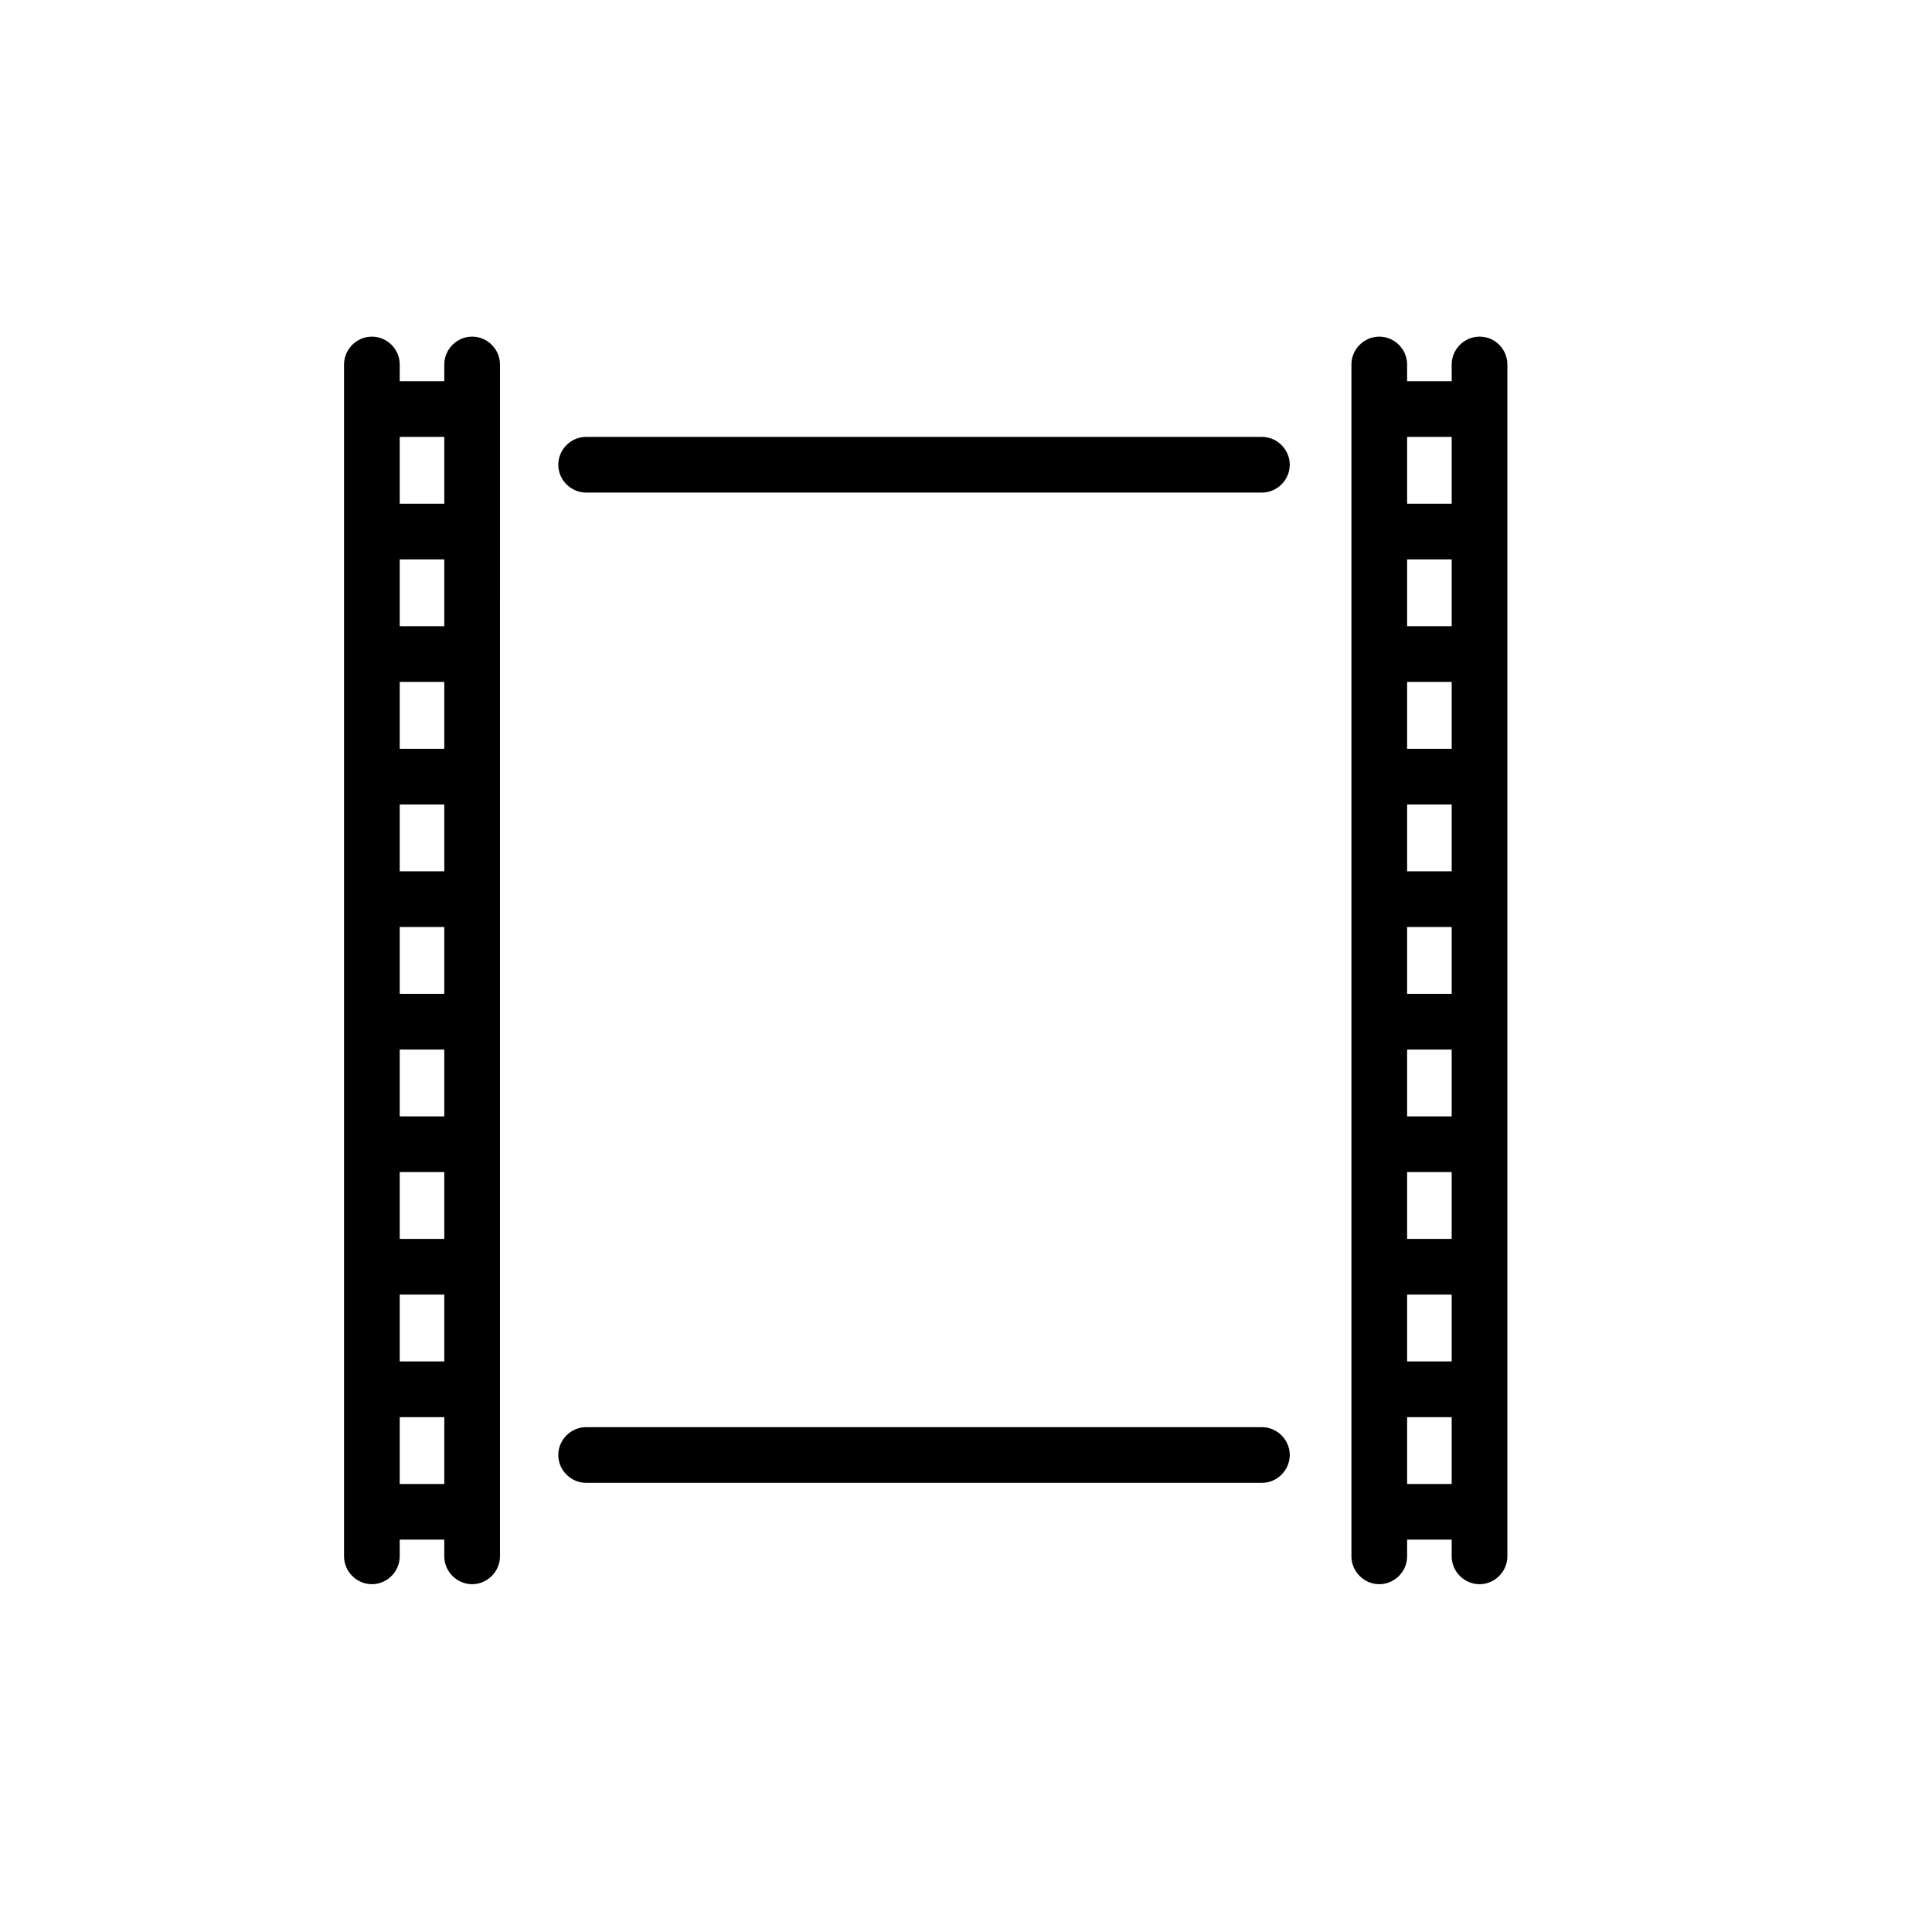
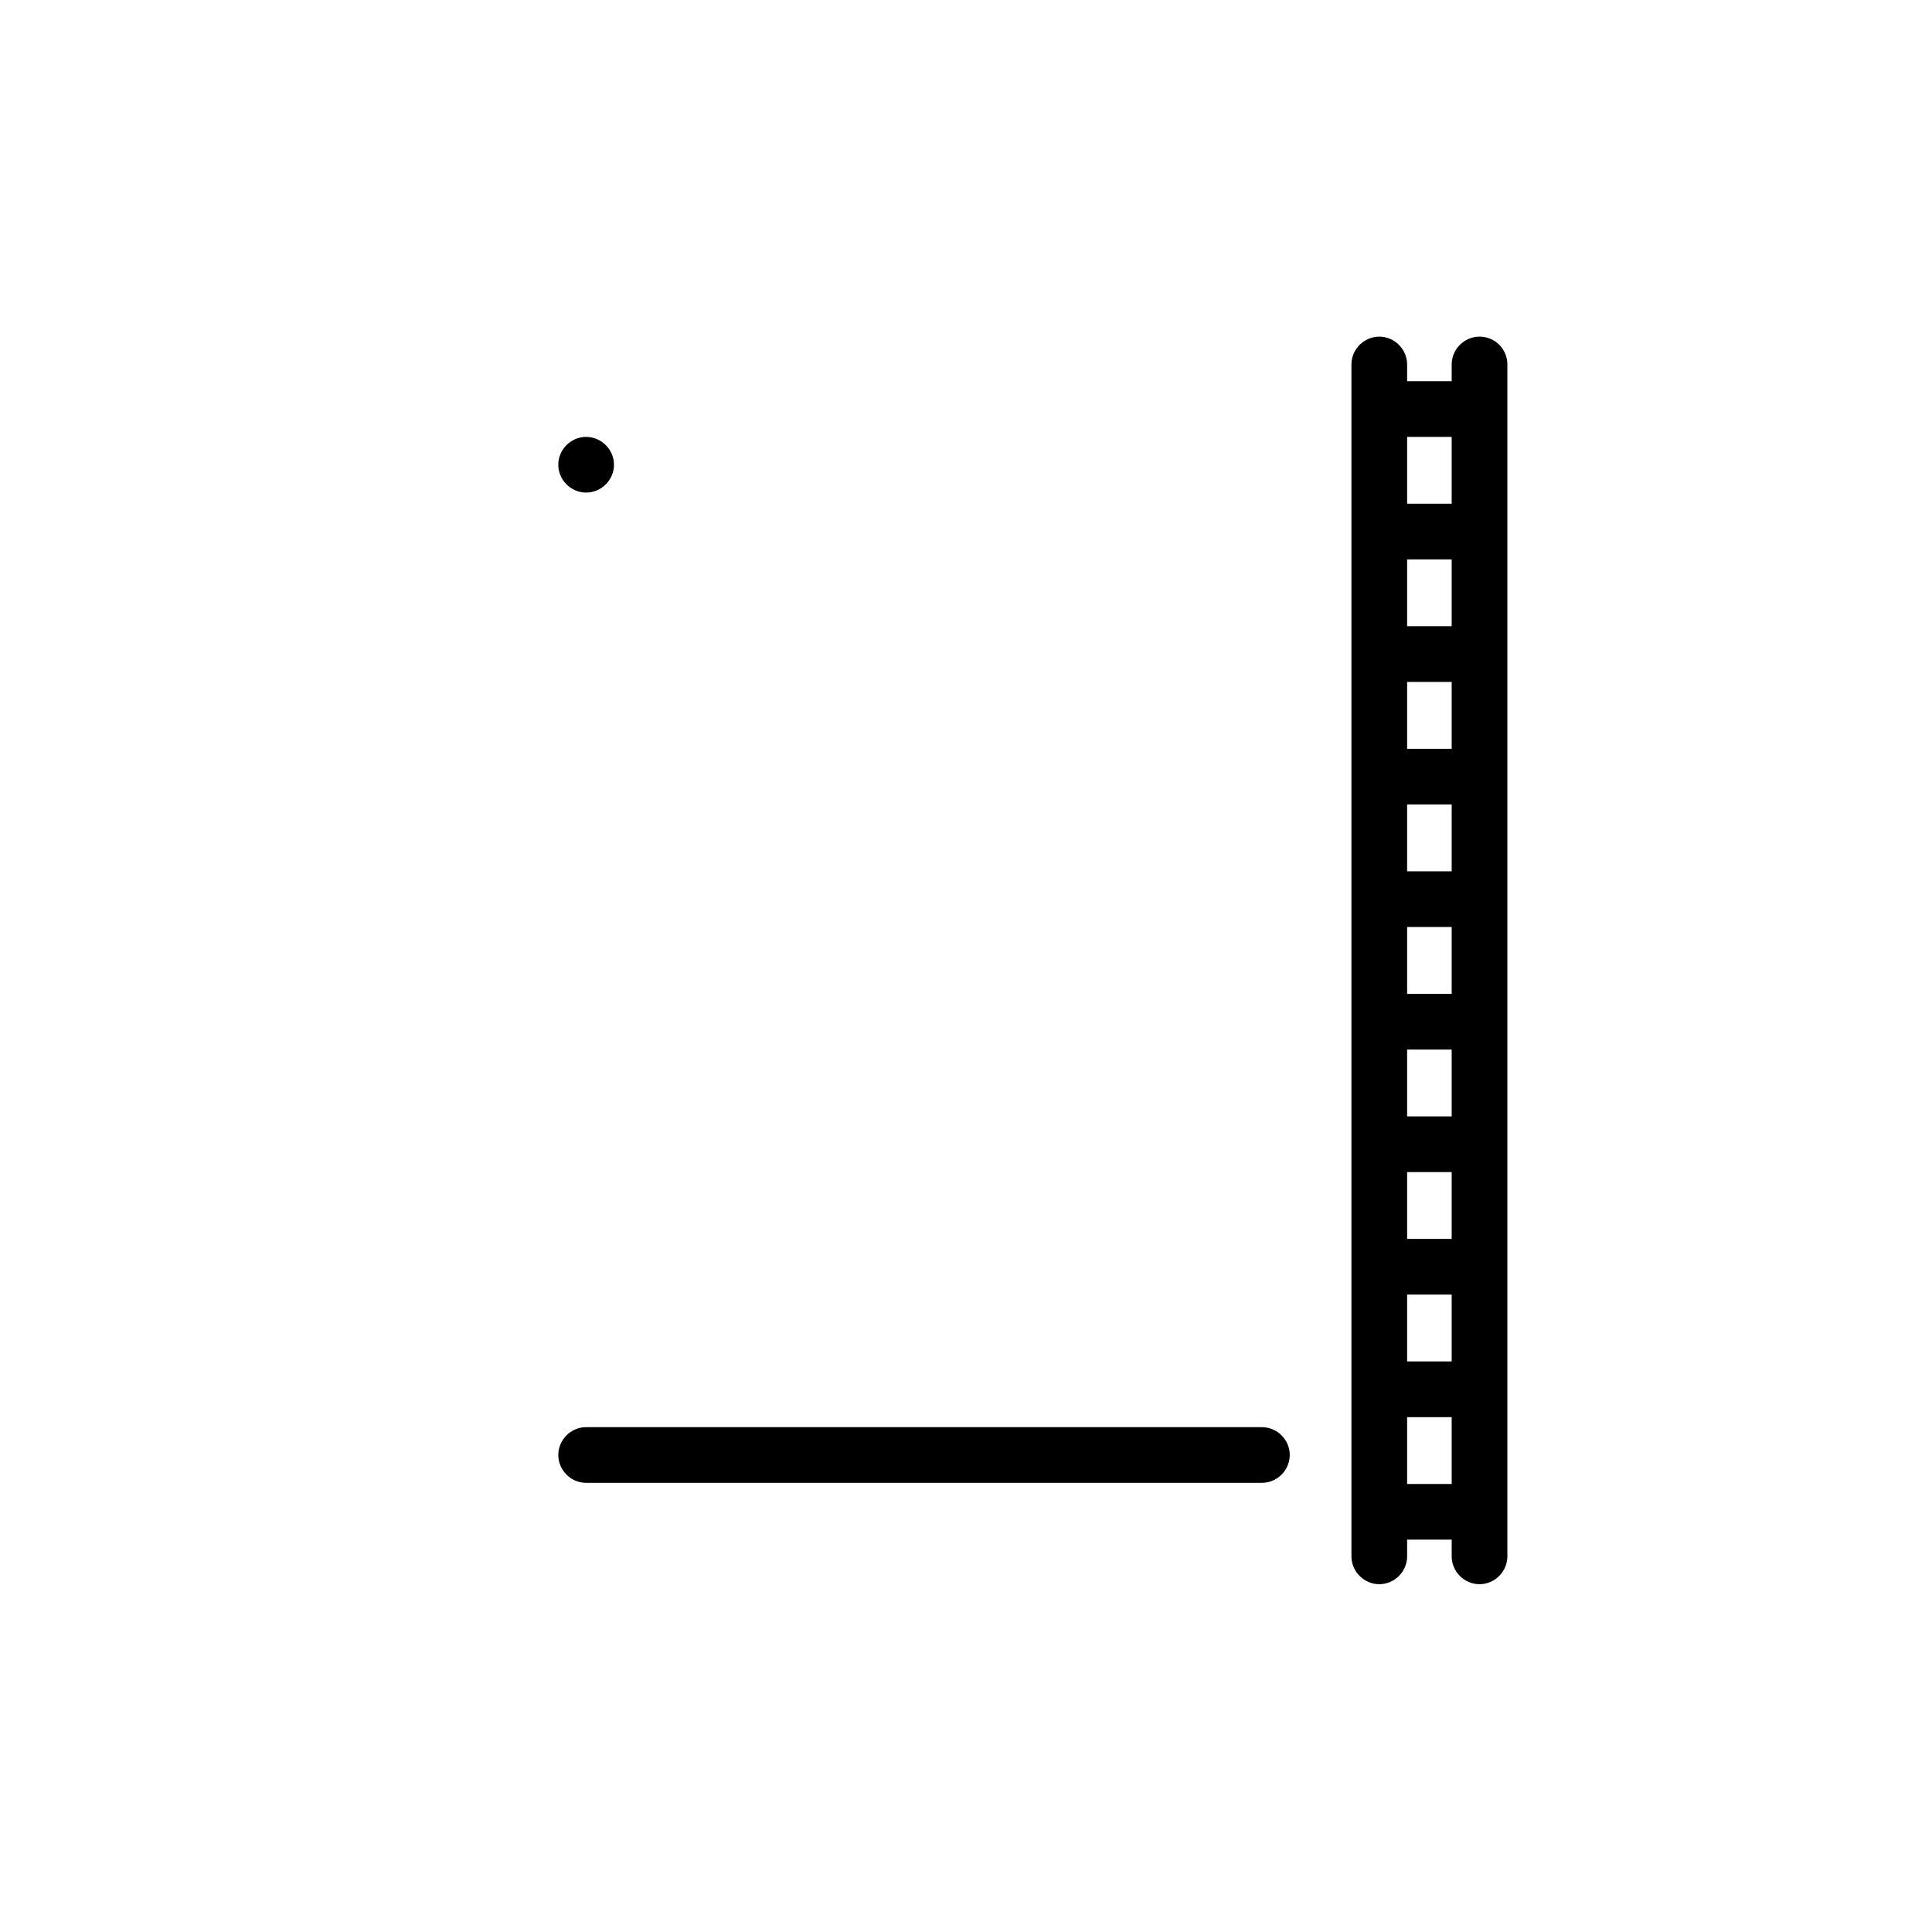
<svg xmlns="http://www.w3.org/2000/svg" fill="#000000" width="800px" height="800px" version="1.1" viewBox="144 144 512 512">
  <g>
-     <path d="m269.12 233.21c-4.035 0-7.379 3.344-7.379 7.379v4.43h-11.809v-4.43c0-4.035-3.344-7.379-7.379-7.379s-7.379 3.344-7.379 7.379v315.86c0 4.035 3.344 7.379 7.379 7.379s7.379-3.344 7.379-7.379v-4.43h11.809v4.43c0 4.035 3.344 7.379 7.379 7.379s7.379-3.344 7.379-7.379l0.004-315.86c0-4.035-3.348-7.379-7.383-7.379zm-19.188 221.4h11.809v17.711h-11.809zm0-14.758v-17.711h11.809v17.711zm0-32.473v-17.711h11.809v17.711zm0-32.473v-17.711h11.809v17.711zm0-32.473v-17.711h11.809v17.711zm0-32.473v-17.711h11.809v17.711zm0 177.12h11.809v17.711h-11.809zm11.809-227.3v17.711h-11.809v-17.711zm-11.809 277.49v-17.711h11.809v17.711z" />
    <path d="m536.09 233.21c-4.035 0-7.379 3.344-7.379 7.379v4.43h-11.809v-4.43c0-4.035-3.344-7.379-7.379-7.379-4.035 0-7.379 3.344-7.379 7.379v315.86c0 4.035 3.344 7.379 7.379 7.379 4.035 0 7.379-3.344 7.379-7.379v-4.43h11.809v4.43c0 4.035 3.344 7.379 7.379 7.379 4.035 0 7.379-3.344 7.379-7.379v-315.86c0-4.035-3.246-7.379-7.379-7.379zm-19.188 221.4h11.809v17.711h-11.809zm0-14.758v-17.711h11.809v17.711zm0-32.473v-17.711h11.809v17.711zm0-32.473v-17.711h11.809v17.711zm0-32.473v-17.711h11.809v17.711zm0-32.473v-17.711h11.809v17.711zm0 177.12h11.809v17.711h-11.809zm11.809-227.3v17.711h-11.809v-17.711zm-11.809 277.49v-17.711h11.809v17.711z" />
-     <path d="m478.42 259.78h-179.09c-4.035 0-7.379 3.344-7.379 7.379s3.344 7.379 7.379 7.379h179.09c4.035 0 7.379-3.344 7.379-7.379 0.004-4.031-3.344-7.379-7.379-7.379z" />
+     <path d="m478.42 259.78h-179.09c-4.035 0-7.379 3.344-7.379 7.379s3.344 7.379 7.379 7.379c4.035 0 7.379-3.344 7.379-7.379 0.004-4.031-3.344-7.379-7.379-7.379z" />
    <path d="m478.42 522.21h-179.09c-4.035 0-7.379 3.344-7.379 7.379s3.344 7.379 7.379 7.379h179.09c4.035 0 7.379-3.344 7.379-7.379 0.004-4.031-3.344-7.379-7.379-7.379z" />
  </g>
</svg>